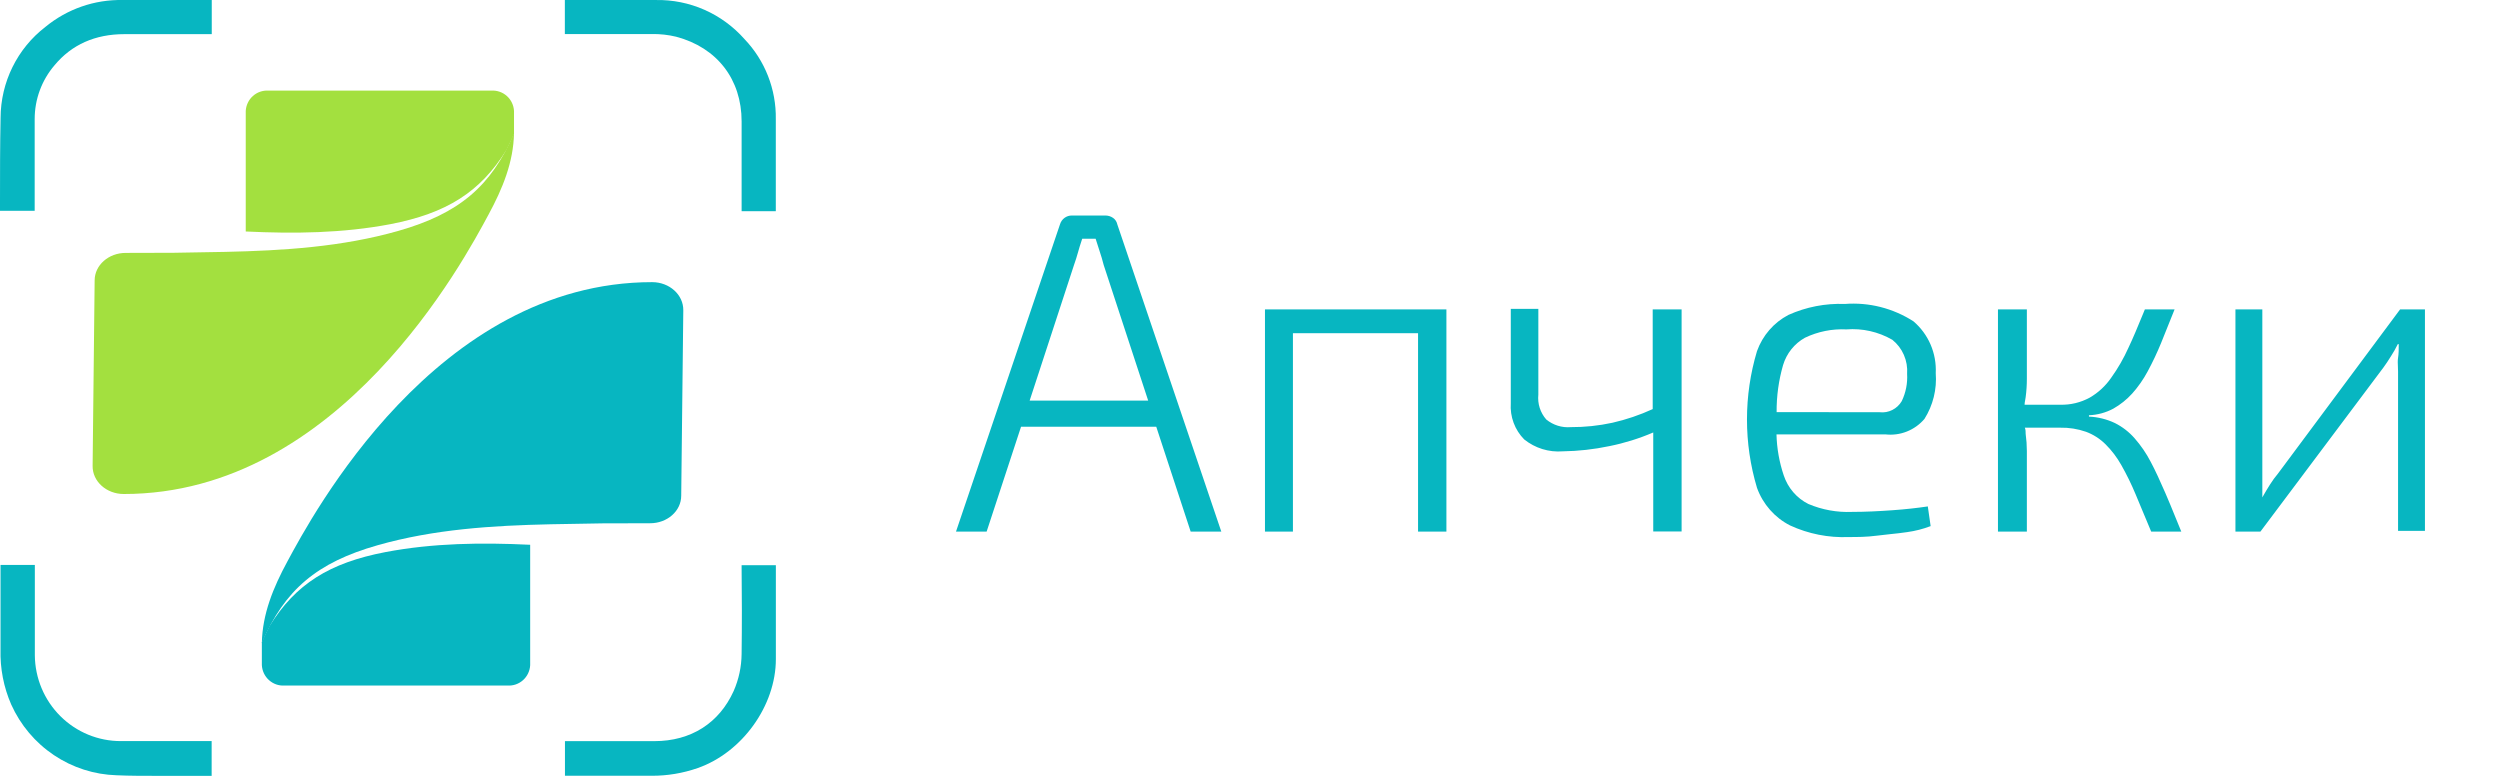
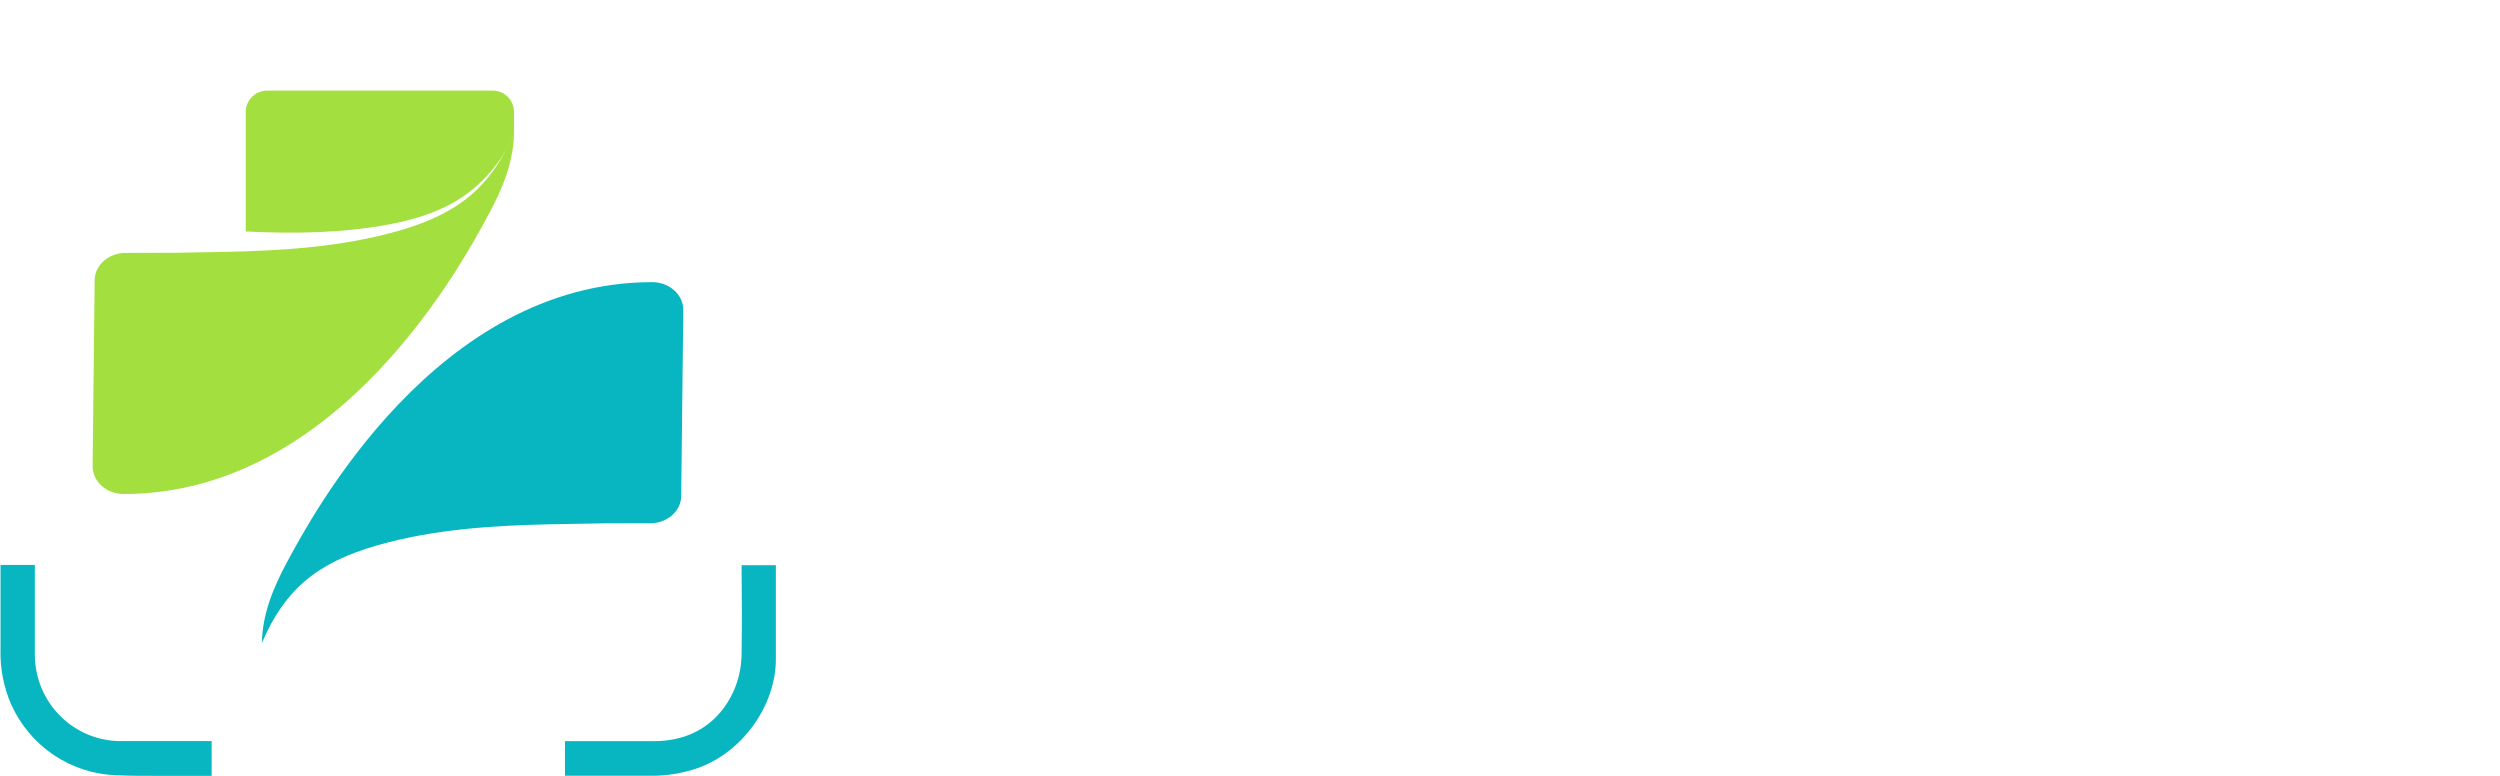
<svg xmlns="http://www.w3.org/2000/svg" width="232" height="72" viewBox="0 0 232 72" fill="none">
-   <path fill-rule="evenodd" clip-rule="evenodd" d="M102.598 20C102.842 20.002 103.081 20.077 103.284 20.216C103.489 20.354 103.632 20.568 103.683 20.812L113.336 49.33H110.493L107.3 39.6H94.753L91.56 49.33H88.717L98.37 20.812C98.442 20.575 98.588 20.367 98.786 20.221C98.984 20.075 99.223 19.997 99.467 20H102.598ZM99.667 24.593L95.551 37.177H106.551L102.423 24.593C102.311 24.136 102.186 23.742 102.049 23.324C101.912 22.905 101.787 22.525 101.675 22.157H100.428C100.388 22.286 100.347 22.411 100.305 22.539C100.228 22.774 100.147 23.02 100.066 23.324C99.941 23.793 99.804 24.199 99.667 24.593ZM119.984 28.715H131.595H131.969H134.227V49.33H131.595V30.923H119.984V49.33H117.389V28.715H119.772H119.984ZM153.371 37.964C152.169 38.514 150.916 38.939 149.63 39.232C148.359 39.508 147.063 39.644 145.763 39.638C144.945 39.706 144.133 39.452 143.493 38.928C143.219 38.617 143.012 38.25 142.885 37.853C142.758 37.455 142.715 37.035 142.758 36.619V28.665H140.201V37.418C140.159 38.037 140.249 38.657 140.464 39.237C140.679 39.818 141.015 40.344 141.448 40.78C142.459 41.59 143.732 41.984 145.015 41.884C146.469 41.863 147.918 41.701 149.343 41.402C150.741 41.122 152.108 40.697 153.421 40.133V49.318H156.053V28.715H153.371V37.964ZM179.637 34.627C179.753 36.122 179.385 37.614 178.589 38.877C178.145 39.396 177.584 39.797 176.954 40.047C176.324 40.297 175.644 40.387 174.972 40.311H164.858C164.891 41.607 165.118 42.89 165.531 44.116C165.721 44.689 166.021 45.219 166.412 45.674C166.804 46.129 167.28 46.501 167.814 46.768C169.096 47.311 170.479 47.562 171.867 47.504C173.114 47.504 174.361 47.44 175.608 47.351C176.856 47.263 177.953 47.136 178.901 46.996L179.163 48.823C178.458 49.092 177.726 49.279 176.98 49.381C176.468 49.46 175.944 49.514 175.412 49.569L175.412 49.569L175.412 49.569C174.999 49.612 174.581 49.656 174.162 49.711C173.201 49.838 172.328 49.838 171.555 49.838H171.555C169.685 49.915 167.822 49.546 166.117 48.76C164.695 48.037 163.597 46.789 163.049 45.271C161.81 41.136 161.81 36.719 163.049 32.585C163.571 31.13 164.613 29.929 165.968 29.223C167.611 28.485 169.398 28.138 171.193 28.208C173.433 28.033 175.668 28.598 177.567 29.819C178.254 30.403 178.799 31.141 179.158 31.975C179.517 32.81 179.681 33.718 179.637 34.627ZM165.469 33.879C165.061 35.296 164.859 36.766 164.87 38.243L174.436 38.255C174.838 38.302 175.245 38.23 175.607 38.047C175.97 37.865 176.273 37.581 176.481 37.228C176.861 36.44 177.032 35.566 176.98 34.691C177.023 34.09 176.921 33.488 176.681 32.937C176.442 32.386 176.074 31.904 175.608 31.532C174.313 30.786 172.828 30.45 171.343 30.568C170.02 30.502 168.701 30.768 167.502 31.341C166.524 31.885 165.795 32.795 165.469 33.879ZM199.58 42.848C199.173 42.066 198.675 41.338 198.095 40.678C197.581 40.088 196.958 39.606 196.262 39.258C195.506 38.901 194.688 38.698 193.855 38.661V38.535C194.643 38.505 195.414 38.297 196.112 37.925C196.768 37.554 197.362 37.079 197.871 36.517C198.428 35.893 198.909 35.203 199.305 34.462C199.768 33.606 200.184 32.725 200.552 31.823L201.8 28.715H199.043C198.972 28.887 198.901 29.059 198.831 29.231C198.381 30.323 197.942 31.39 197.522 32.267C197.083 33.246 196.549 34.177 195.925 35.046C195.404 35.807 194.722 36.439 193.93 36.898C193.087 37.358 192.142 37.585 191.186 37.558H187.881C187.881 37.42 187.908 37.277 187.935 37.136L187.935 37.136C187.953 37.043 187.971 36.95 187.981 36.86C188.057 36.288 188.094 35.712 188.093 35.135V28.715H185.411V49.33H188.093V41.858C188.092 41.323 188.054 40.789 187.981 40.26C187.981 40.069 187.981 39.879 187.906 39.689H191.186C192 39.672 192.81 39.801 193.581 40.069C194.263 40.322 194.884 40.72 195.401 41.237C195.974 41.807 196.465 42.456 196.861 43.165C197.356 44.037 197.797 44.939 198.183 45.867C198.358 46.285 198.54 46.722 198.729 47.177L198.73 47.18C199.011 47.856 199.309 48.573 199.629 49.33H202.423C202.249 48.91 202.078 48.489 201.91 48.075L201.91 48.075C201.572 47.244 201.247 46.444 200.939 45.74C200.478 44.687 200.029 43.685 199.58 42.848ZM211.403 43.939L222.727 28.715H225.035V49.267H222.54V34.475C222.54 34.33 222.533 34.183 222.526 34.036C222.513 33.746 222.499 33.459 222.54 33.206C222.603 32.826 222.603 32.394 222.603 31.938H222.515C222.33 32.318 222.122 32.687 221.892 33.041C221.642 33.447 221.405 33.803 221.181 34.107L209.769 49.33H207.449V28.715H209.944V43.52V44.789V46.159C210.168 45.753 210.405 45.36 210.655 44.966C210.88 44.606 211.13 44.263 211.403 43.939Z" fill="#07B6C1" />
  <path d="M24.3 59.676C24.345 56.989 25.365 54.511 26.662 52.118C28.93 47.917 40.476 26.183 60.519 26.183C62.128 26.183 63.425 27.357 63.41 28.79L63.217 46.004C63.217 47.423 61.915 48.562 60.33 48.557C56.062 48.557 55.8 48.557 51.106 48.652C45.66 48.772 40.268 49.111 35.035 50.6C29.41 52.198 26.405 54.736 24.3 59.676Z" fill="#07B6C1" />
-   <path d="M26.405 63.618H47.091C47.352 63.635 47.614 63.6 47.862 63.515C48.11 63.43 48.339 63.295 48.535 63.12C48.731 62.945 48.891 62.733 49.005 62.495C49.119 62.257 49.186 61.998 49.2 61.734V50.555C44.704 50.34 40.209 50.39 35.772 51.234C30.564 52.233 27.435 54.197 25.018 58.093C24.766 58.592 24.523 59.092 24.3 59.592V61.715C24.312 61.98 24.377 62.24 24.489 62.48C24.602 62.719 24.761 62.934 24.957 63.111C25.153 63.289 25.382 63.425 25.63 63.512C25.879 63.599 26.142 63.635 26.405 63.618Z" fill="#07B6C1" />
  <path d="M47.7 12.351C47.655 15.038 46.635 17.516 45.338 19.909C43.075 24.11 31.524 45.844 11.482 45.844C9.873 45.844 8.575 44.67 8.595 43.237L8.783 26.023C8.783 24.604 10.085 23.465 11.67 23.47C15.938 23.47 16.2 23.47 20.894 23.375C26.316 23.255 31.732 22.916 36.965 21.427C42.58 19.829 45.6 17.291 47.7 12.351Z" fill="#A3E03F" />
  <path d="M45.596 8.409H24.909C24.648 8.392 24.387 8.428 24.139 8.514C23.892 8.599 23.664 8.734 23.468 8.909C23.273 9.084 23.113 9.296 23 9.534C22.886 9.771 22.82 10.029 22.805 10.293V21.482C27.301 21.697 31.792 21.647 36.228 20.803C41.441 19.794 44.561 17.831 46.987 13.934C47.234 13.435 47.482 12.935 47.7 12.436V10.293C47.685 10.029 47.619 9.771 47.505 9.534C47.392 9.296 47.232 9.084 47.037 8.909C46.841 8.734 46.613 8.599 46.365 8.514C46.118 8.428 45.856 8.392 45.596 8.409Z" fill="#A3E03F" />
  <path d="M3.233 52.423V53.492C3.233 55.93 3.233 58.371 3.233 60.816C3.253 62.938 4.104 64.966 5.602 66.457C7.099 67.949 9.12 68.781 11.224 68.773H19.641C19.641 69.772 19.641 70.831 19.641 72H18.191H14.982C13.368 72 12.051 72 10.828 71.945C8.751 71.885 6.732 71.237 5.001 70.075C3.271 68.914 1.898 67.286 1.04 65.376C0.339 63.769 0.001 62.026 0.049 60.271C0.049 57.654 0.049 55.001 0.049 52.423H3.233Z" fill="#07B6C1" />
-   <path d="M11.467 0.002C12.685 0.002 13.982 0.002 15.542 0.002H19.651V3.169H16.185C14.725 3.169 13.16 3.169 11.611 3.169H11.541C8.833 3.169 6.654 4.138 5.065 6.052C3.874 7.438 3.218 9.212 3.218 11.047V19.564H0V18.78C0 16.197 0 13.525 0.054 10.922C0.062 9.291 0.44 7.684 1.16 6.223C1.881 4.763 2.923 3.489 4.209 2.5C6.232 0.834 8.777 -0.051 11.388 0.002H11.467Z" fill="#07B6C1" />
  <path d="M72 52.453C72 55.357 72 58.261 72 61.165C72 65.481 68.881 69.822 64.761 71.271C63.37 71.758 61.907 72.001 60.434 71.99H52.428C52.428 70.891 52.428 69.827 52.428 68.778H55.73C57.503 68.778 59.137 68.778 60.726 68.778C64.123 68.778 66.737 67.105 68.084 64.127C68.558 63.046 68.809 61.878 68.821 60.696C68.856 57.998 68.851 55.261 68.821 52.613V52.453H72Z" fill="#07B6C1" />
-   <path d="M57.632 0.002H60.865C62.413 -0.026 63.948 0.282 65.367 0.907C66.785 1.532 68.053 2.459 69.084 3.624C70.992 5.615 72.039 8.288 71.995 11.057V19.599H68.822C68.822 16.901 68.822 14.104 68.822 11.267C68.822 7.35 66.534 4.413 62.751 3.409C62.006 3.229 61.24 3.145 60.474 3.159H52.418V0.002H57.632Z" fill="#07B6C1" />
</svg>